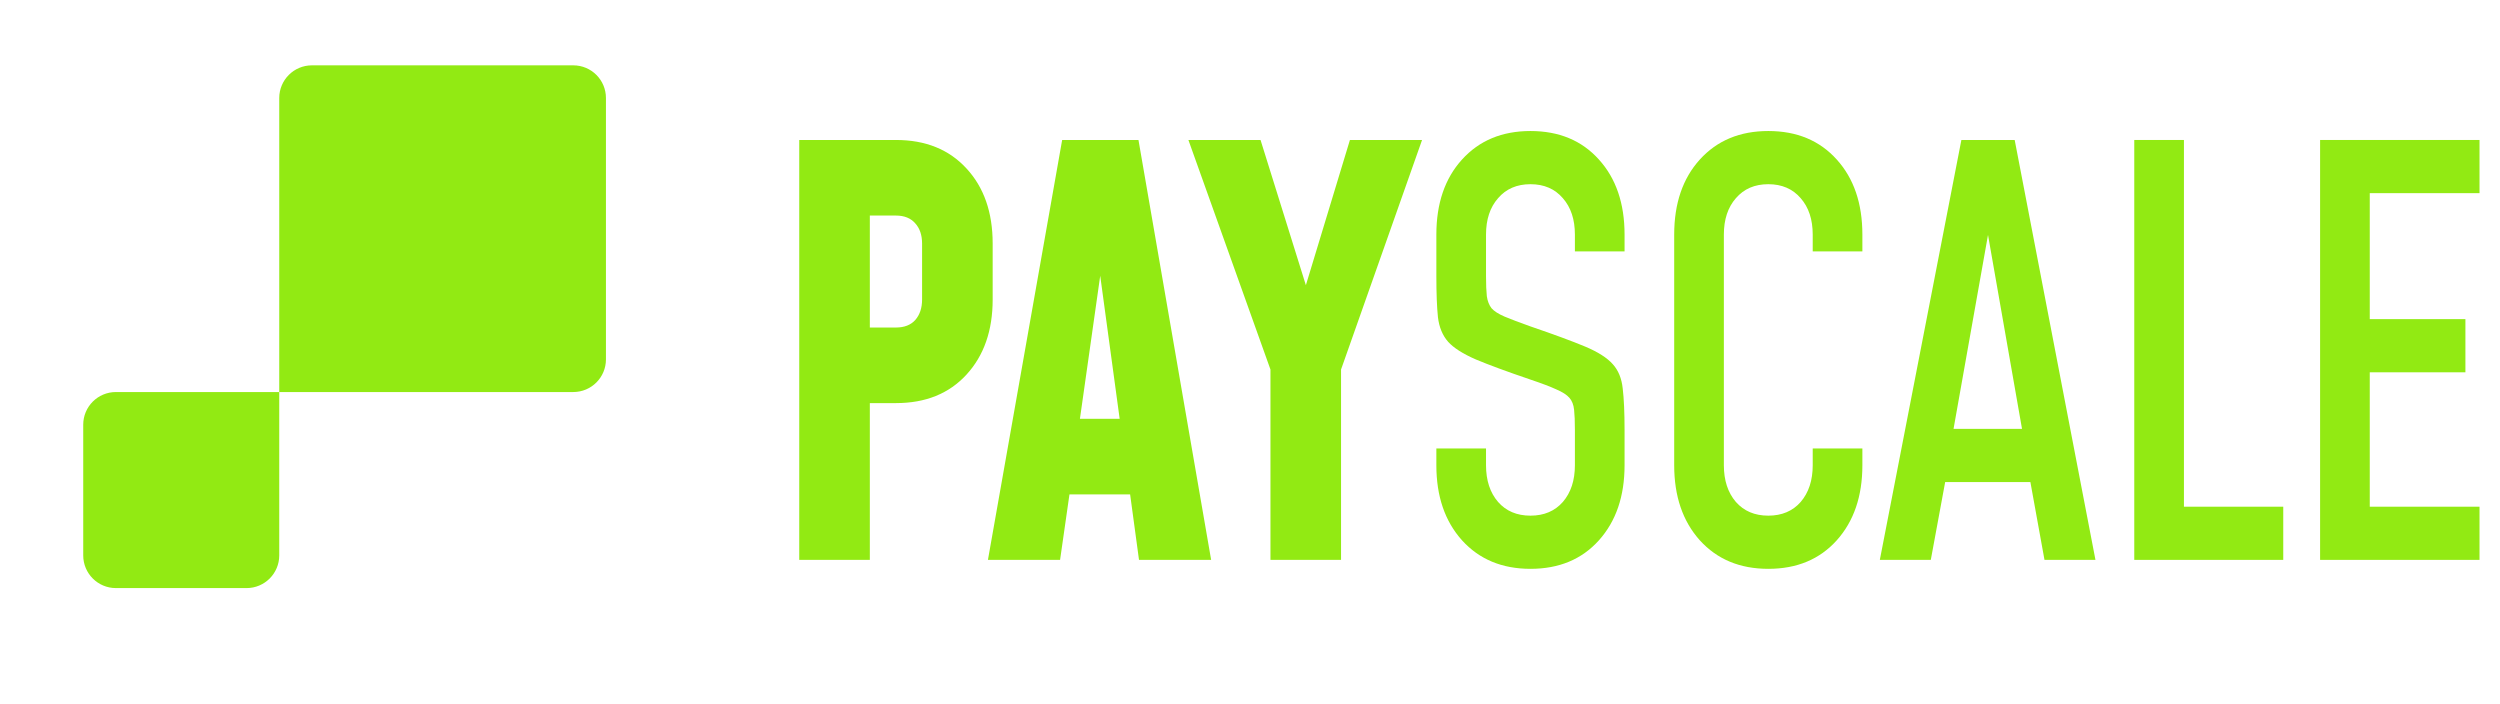
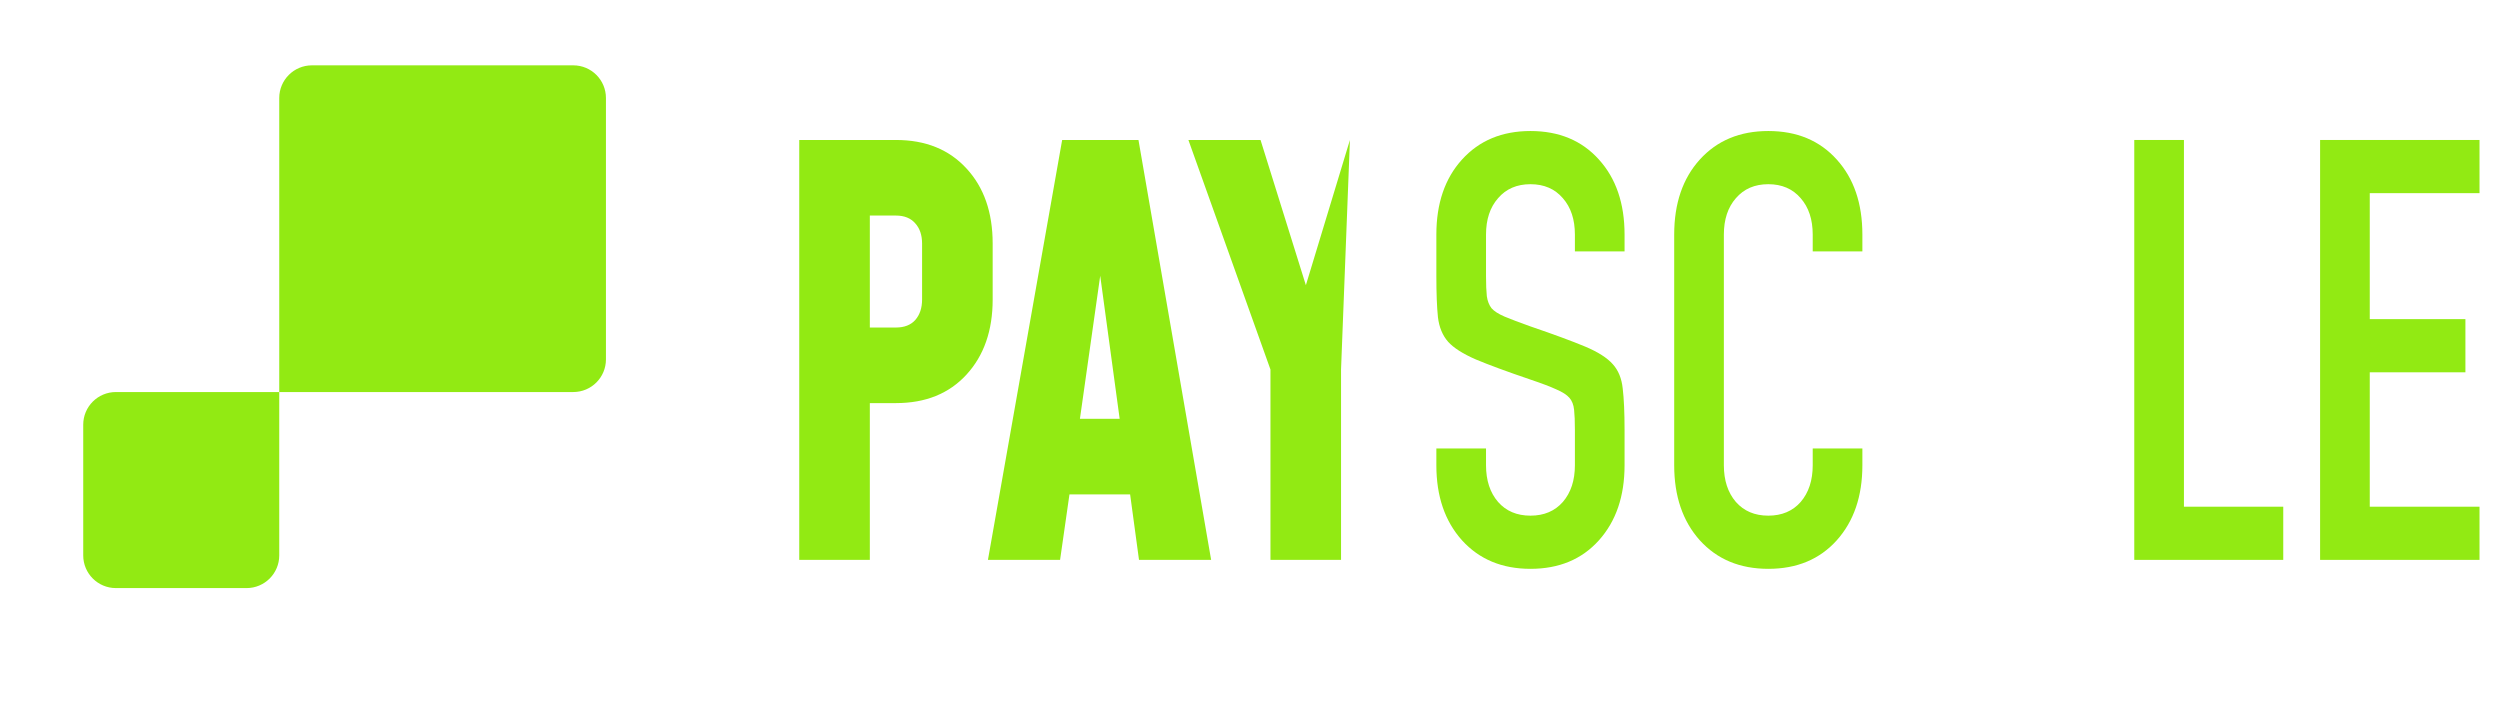
<svg xmlns="http://www.w3.org/2000/svg" width="103" height="29" viewBox="0 0 103 29" fill="none">
  <path fill-rule="evenodd" clip-rule="evenodd" d="M11.505 4.038L11.505 16.152L4.775 16.152C4.031 16.152 3.429 16.755 3.429 17.498L3.429 22.883C3.429 23.626 4.031 24.229 4.775 24.229H10.159C10.902 24.229 11.505 23.626 11.505 22.883V16.152L23.619 16.152C24.363 16.152 24.965 15.55 24.965 14.806L24.965 4.038C24.965 3.295 24.363 2.692 23.619 2.692L12.851 2.692C12.108 2.692 11.505 3.295 11.505 4.038Z" fill="#92EA13" />
  <path d="M32.929 23.067V5.767H36.913C38.134 5.767 39.103 6.159 39.821 6.943C40.539 7.72 40.898 8.75 40.898 10.034V12.341C40.898 13.617 40.539 14.648 39.821 15.432C39.103 16.216 38.134 16.608 36.913 16.608H35.837V23.067H32.929ZM35.837 13.494H36.913C37.258 13.494 37.524 13.39 37.71 13.183C37.897 12.967 37.99 12.687 37.99 12.341V10.034C37.99 9.688 37.897 9.411 37.71 9.204C37.524 8.988 37.258 8.881 36.913 8.881H35.837V13.494Z" fill="#92EA13" />
  <path d="M40.703 23.067L43.761 5.767H46.905L49.899 23.067H46.927L46.561 20.368H44.062L43.675 23.067H40.703ZM44.493 17.254H46.13L45.139 9.965H45.527L44.493 17.254Z" fill="#92EA13" />
-   <path d="M52.343 23.067V15.224L48.962 5.767H51.934L54.217 13.079H53.399L55.617 5.767H58.589L55.251 15.224V23.067H52.343Z" fill="#92EA13" />
+   <path d="M52.343 23.067V15.224L48.962 5.767H51.934L54.217 13.079H53.399L55.617 5.767L55.251 15.224V23.067H52.343Z" fill="#92EA13" />
  <path d="M63.055 23.436C61.885 23.436 60.944 23.044 60.234 22.26C59.53 21.475 59.178 20.445 59.178 19.169V18.477H61.224V19.169C61.224 19.791 61.389 20.295 61.72 20.68C62.05 21.056 62.495 21.245 63.055 21.245C63.615 21.245 64.06 21.056 64.39 20.68C64.721 20.295 64.886 19.791 64.886 19.169V17.715C64.886 17.362 64.875 17.085 64.853 16.885C64.832 16.677 64.767 16.512 64.659 16.389C64.552 16.266 64.372 16.151 64.121 16.043C63.87 15.928 63.514 15.793 63.055 15.639C62.086 15.309 61.336 15.032 60.804 14.809C60.273 14.578 59.893 14.336 59.663 14.082C59.433 13.821 59.293 13.483 59.243 13.067C59.2 12.652 59.178 12.087 59.178 11.372V9.665C59.178 8.381 59.53 7.351 60.234 6.574C60.944 5.79 61.885 5.398 63.055 5.398C64.232 5.398 65.173 5.79 65.876 6.574C66.58 7.351 66.932 8.381 66.932 9.665V10.357H64.886V9.665C64.886 9.042 64.721 8.542 64.39 8.166C64.06 7.781 63.615 7.589 63.055 7.589C62.495 7.589 62.05 7.781 61.72 8.166C61.389 8.542 61.224 9.042 61.224 9.665V11.372C61.224 11.718 61.235 11.995 61.257 12.202C61.285 12.402 61.35 12.568 61.45 12.698C61.558 12.821 61.738 12.937 61.989 13.044C62.247 13.152 62.603 13.287 63.055 13.448C64.024 13.779 64.774 14.056 65.306 14.278C65.837 14.501 66.217 14.744 66.447 15.005C66.677 15.259 66.813 15.593 66.856 16.008C66.906 16.424 66.932 16.993 66.932 17.715V19.169C66.932 20.445 66.58 21.475 65.876 22.26C65.173 23.044 64.232 23.436 63.055 23.436Z" fill="#92EA13" />
  <path d="M76.73 18.477V19.169C76.73 20.445 76.378 21.475 75.675 22.26C74.971 23.044 74.031 23.436 72.854 23.436C71.683 23.436 70.743 23.044 70.032 22.26C69.329 21.475 68.977 20.445 68.977 19.169V9.665C68.977 8.381 69.329 7.351 70.032 6.574C70.743 5.79 71.683 5.398 72.854 5.398C74.031 5.398 74.971 5.79 75.675 6.574C76.378 7.351 76.73 8.381 76.73 9.665V10.357H74.684V9.665C74.684 9.042 74.519 8.542 74.189 8.166C73.859 7.781 73.413 7.589 72.854 7.589C72.294 7.589 71.849 7.781 71.518 8.166C71.188 8.542 71.023 9.042 71.023 9.665V19.169C71.023 19.791 71.188 20.295 71.518 20.68C71.849 21.056 72.294 21.245 72.854 21.245C73.413 21.245 73.859 21.056 74.189 20.68C74.519 20.295 74.684 19.791 74.684 19.169V18.477H76.73Z" fill="#92EA13" />
-   <path d="M77.449 23.067L80.809 5.767H83.005L86.333 23.067H84.233L83.652 19.861H80.141L79.549 23.067H77.449ZM80.486 17.669H83.307L81.756 8.823H82.058L80.486 17.669Z" fill="#92EA13" />
  <path d="M89.978 5.767V20.876H94.07V23.067H87.932V5.767H89.978Z" fill="#92EA13" />
  <path d="M102.156 5.767V7.958H97.634V13.148H101.575V15.339H97.634V20.876H102.156V23.067H95.588V5.767H102.156Z" fill="#92EA13" />
</svg>